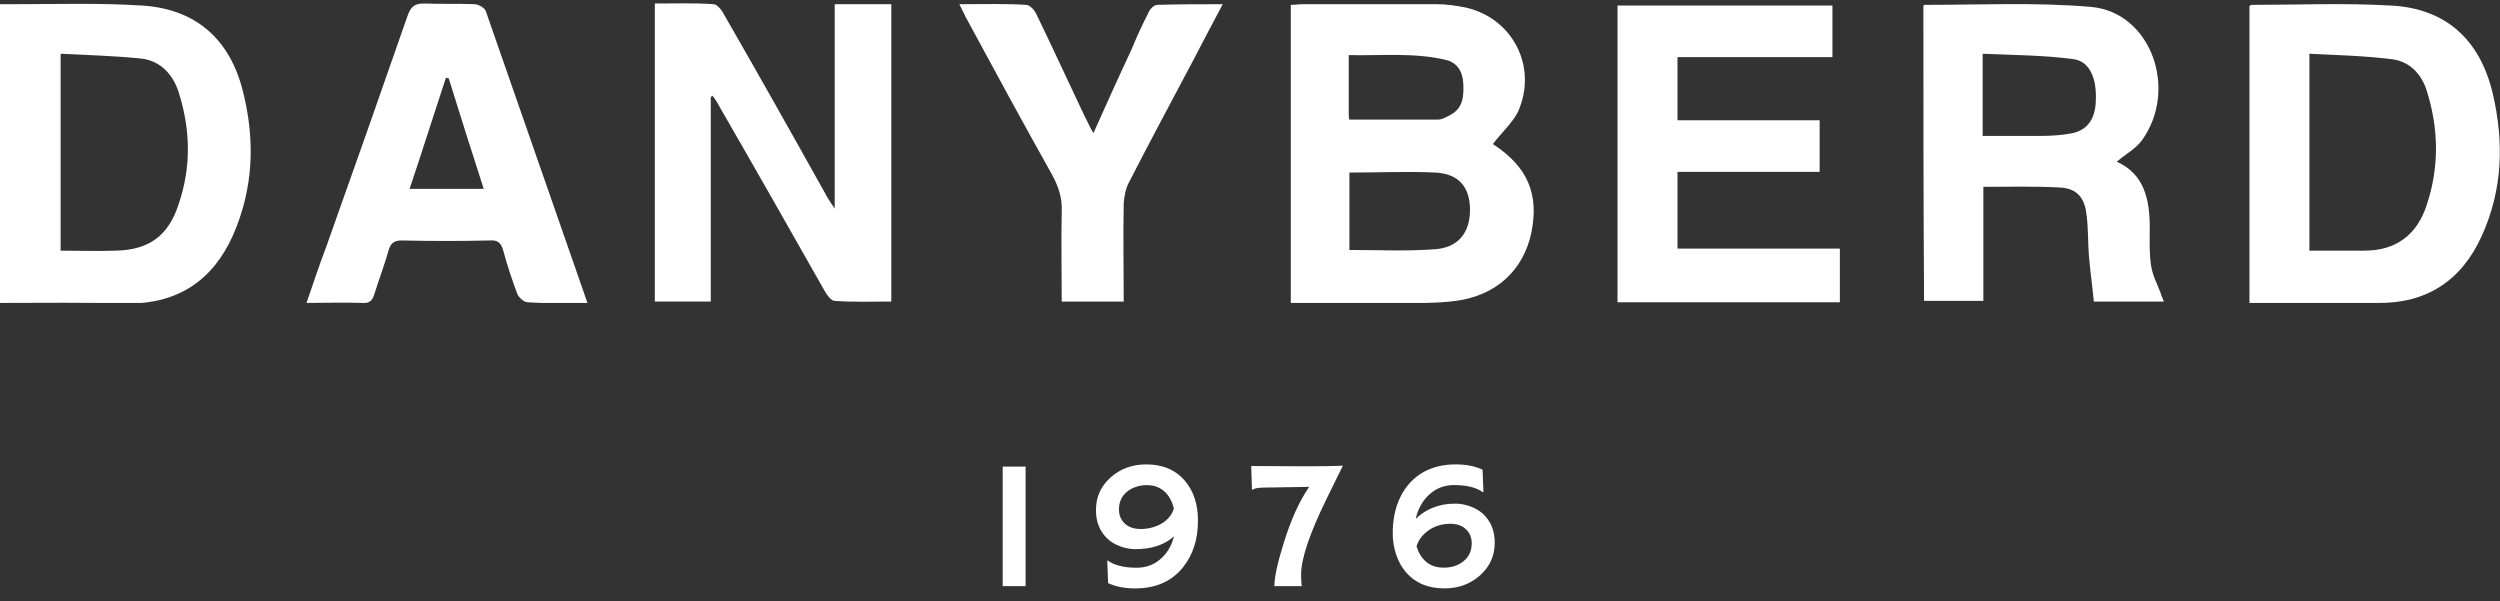
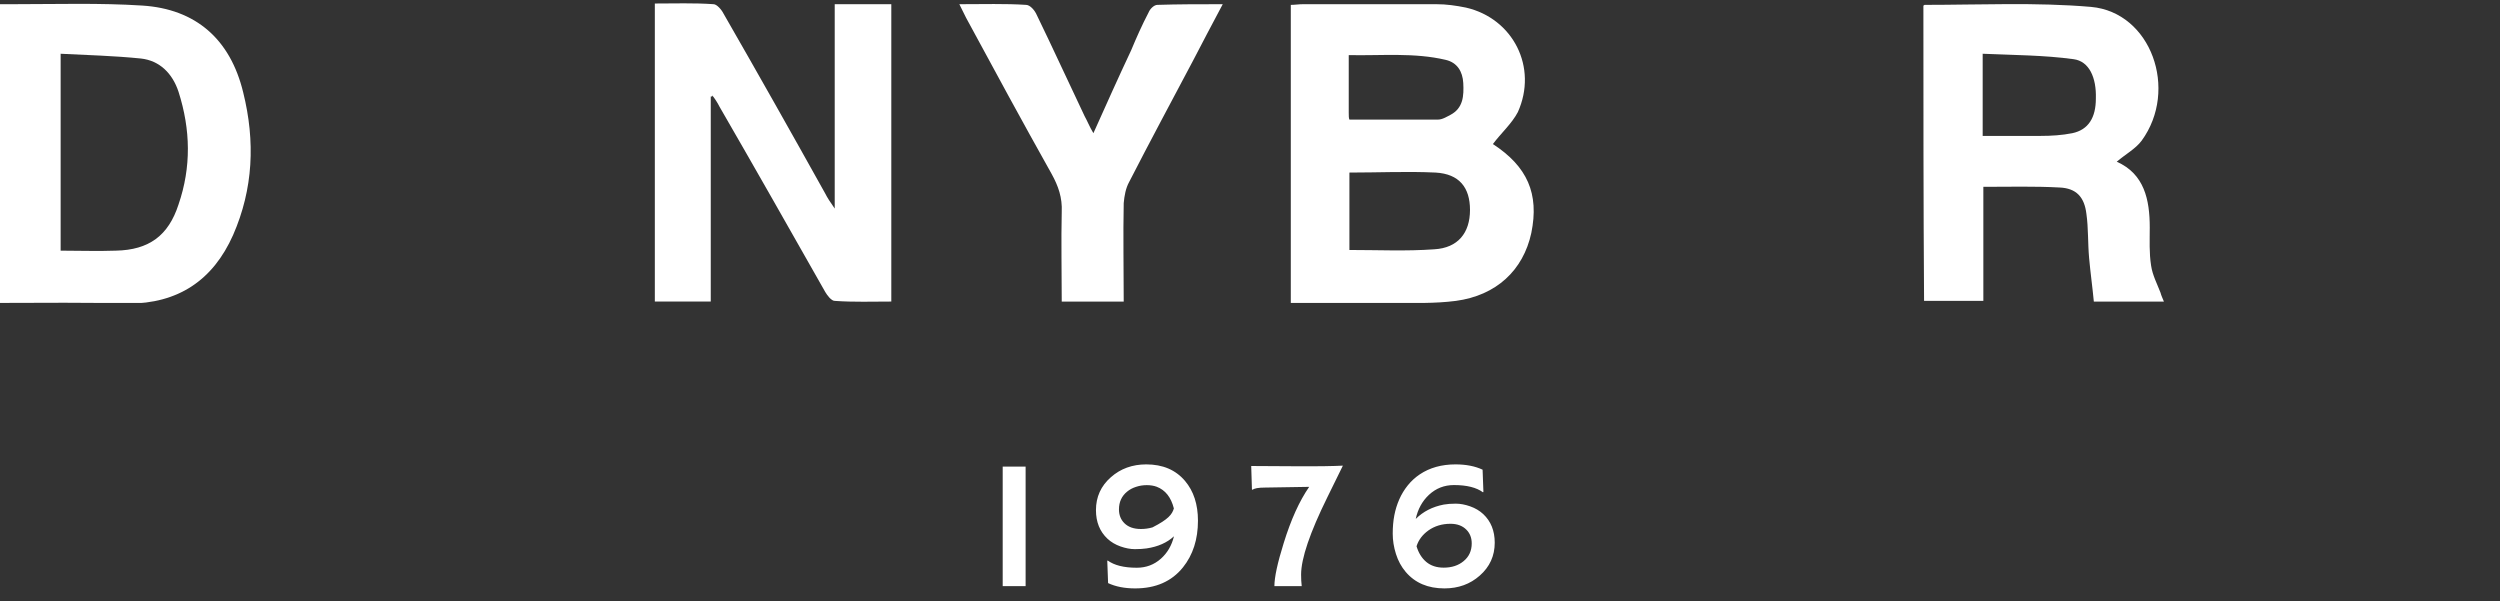
<svg xmlns="http://www.w3.org/2000/svg" fill="none" viewBox="0 0 212 51" height="51" width="212">
  <rect x="0" y="0" width="212" height="51" fill="#333333" stroke="none" />
  <g clip-path="url(#clip0_615_2)">
    <path fill="white" d="M126.598 12.216C129.512 14.116 130.54 16.419 129.855 19.758C129.169 22.925 126.884 25.055 123.456 25.516C121.685 25.746 119.914 25.688 118.086 25.688C115.23 25.746 112.373 25.688 109.46 25.688C109.46 17.283 109.46 8.934 109.46 0.414C109.802 0.414 110.145 0.356 110.488 0.356C114.259 0.356 118.029 0.356 121.8 0.356C122.657 0.356 123.456 0.471 124.313 0.644C128.312 1.565 130.426 5.71 128.712 9.51C128.198 10.489 127.284 11.295 126.598 12.216ZM114.43 14.634C114.43 16.88 114.43 19.01 114.43 21.198C116.887 21.198 119.229 21.313 121.628 21.14C123.628 21.025 124.656 19.758 124.656 17.801C124.656 15.901 123.742 14.749 121.742 14.634C119.343 14.519 116.887 14.634 114.43 14.634ZM114.43 10.143C116.944 10.143 119.457 10.143 121.914 10.143C122.314 10.143 122.657 9.913 122.999 9.74C124.085 9.165 124.142 8.128 124.085 7.035C124.028 6.056 123.571 5.307 122.599 5.077C119.914 4.444 117.172 4.732 114.373 4.674C114.373 6.401 114.373 8.013 114.373 9.568C114.373 9.798 114.373 10.028 114.43 10.143Z" />
    <path fill="white" d="M60.272 8.185C60.272 13.943 60.272 19.758 60.272 25.572C58.672 25.572 57.187 25.572 55.53 25.572C55.53 17.224 55.53 8.818 55.53 0.298C57.187 0.298 58.844 0.24 60.501 0.355C60.786 0.355 61.186 0.816 61.358 1.161C64.271 6.228 67.127 11.294 69.984 16.418C70.155 16.764 70.384 17.109 70.784 17.685C70.784 11.755 70.784 6.113 70.784 0.355C72.441 0.355 73.983 0.355 75.583 0.355C75.583 8.761 75.583 17.109 75.583 25.572C73.983 25.572 72.383 25.63 70.784 25.515C70.498 25.515 70.155 25.054 69.984 24.766C67.013 19.527 64.043 14.288 61.015 9.049C60.843 8.703 60.615 8.358 60.386 8.07C60.443 8.185 60.386 8.185 60.272 8.185Z" />
    <path fill="white" d="M163.104 0.471C163.161 0.471 163.161 0.413 163.218 0.413C167.902 0.413 172.644 0.183 177.329 0.586C182.413 1.046 184.756 7.61 181.613 11.928C181.099 12.619 180.242 13.079 179.5 13.713C181.842 14.749 182.299 16.937 182.299 19.297C182.299 20.391 182.242 21.427 182.413 22.521C182.528 23.328 182.927 24.076 183.213 24.824C183.27 25.055 183.384 25.285 183.499 25.573C181.499 25.573 179.614 25.573 177.557 25.573C177.443 24.364 177.272 23.155 177.157 21.888C177.043 20.622 177.1 19.355 176.929 18.146C176.758 16.706 176.072 15.958 174.644 15.9C172.53 15.785 170.416 15.843 168.188 15.843C168.188 17.397 168.188 18.952 168.188 20.564C168.188 22.176 168.188 23.788 168.188 25.515C166.531 25.515 164.875 25.515 163.161 25.515C163.104 17.225 163.104 8.819 163.104 0.471ZM168.131 11.525C169.845 11.525 171.444 11.525 173.044 11.525C173.958 11.525 174.872 11.467 175.729 11.295C177.1 11.007 177.729 9.97 177.729 8.358C177.786 6.574 177.157 5.192 175.843 5.019C173.33 4.674 170.759 4.674 168.131 4.558C168.131 7.034 168.131 9.222 168.131 11.525Z" />
    <path fill="white" d="M0 25.688C0 17.224 0 8.876 0 0.355C0.4 0.355 0.8 0.355 1.2 0.355C4.799 0.355 8.455 0.24 12.054 0.471C16.625 0.758 19.538 3.349 20.624 7.84C21.652 11.985 21.481 16.015 19.767 19.93C18.053 23.788 15.082 25.745 10.854 25.745C7.255 25.63 3.713 25.688 0 25.688ZM5.142 4.558C5.142 10.258 5.142 15.728 5.142 21.255C6.741 21.255 8.284 21.312 9.826 21.255C12.626 21.197 14.282 19.988 15.139 17.34C16.225 14.173 16.168 11.007 15.139 7.782C14.625 6.228 13.54 5.134 11.94 4.961C9.655 4.731 7.427 4.673 5.142 4.558Z" />
-     <path fill="white" d="M190.754 25.688C190.754 17.224 190.754 8.876 190.754 0.528C190.811 0.471 190.868 0.413 190.925 0.413C194.867 0.413 198.809 0.24 202.751 0.471C207.378 0.701 210.292 3.349 211.378 7.898C212.349 12.043 212.234 16.073 210.463 19.988C208.75 23.788 205.779 25.745 201.608 25.688C198.352 25.688 195.096 25.688 191.839 25.688C191.497 25.688 191.154 25.688 190.754 25.688ZM195.838 21.255C197.495 21.255 199.038 21.255 200.523 21.255C203.208 21.255 204.979 19.873 205.779 17.397C206.864 14.173 206.807 10.891 205.779 7.667C205.322 6.228 204.294 5.192 202.808 5.019C200.523 4.731 198.181 4.673 195.838 4.558C195.838 10.258 195.838 15.67 195.838 21.255Z" />
-     <path fill="white" d="M137.167 0.471C143.28 0.471 149.278 0.471 155.391 0.471C155.391 1.91 155.391 3.292 155.391 4.846C151.049 4.846 146.65 4.846 142.251 4.846C142.251 6.689 142.251 8.416 142.251 10.201C146.308 10.201 150.25 10.201 154.306 10.201C154.306 11.698 154.306 13.079 154.306 14.576C150.307 14.576 146.308 14.576 142.251 14.576C142.251 16.764 142.251 18.894 142.251 21.082C146.822 21.082 151.392 21.082 156.02 21.082C156.02 22.637 156.02 24.076 156.02 25.63C149.735 25.63 143.451 25.63 137.167 25.63C137.167 17.225 137.167 8.934 137.167 0.471Z" />
-     <path fill="white" d="M49.817 25.688C47.989 25.688 46.389 25.745 44.733 25.63C44.447 25.63 43.99 25.227 43.876 24.939C43.419 23.73 43.019 22.521 42.676 21.254C42.505 20.621 42.219 20.333 41.533 20.391C39.02 20.448 36.563 20.448 34.049 20.391C33.421 20.391 33.135 20.621 32.964 21.197C32.621 22.406 32.164 23.615 31.764 24.882C31.593 25.457 31.364 25.745 30.736 25.688C29.193 25.63 27.651 25.688 25.994 25.688C26.565 24.018 27.08 22.463 27.651 20.966C29.993 14.403 32.278 7.897 34.563 1.334C34.849 0.528 35.192 0.298 35.935 0.298C37.363 0.355 38.791 0.298 40.219 0.355C40.562 0.355 41.076 0.643 41.191 0.931C44.047 9.106 46.903 17.339 49.817 25.688ZM38.048 6.631C37.991 6.631 37.877 6.631 37.82 6.573C36.791 9.682 35.82 12.791 34.735 16.015C36.906 16.015 38.905 16.015 41.019 16.015C39.991 12.849 39.02 9.74 38.048 6.631Z" />
    <path fill="white" d="M81.352 0.356C83.408 0.356 85.236 0.298 87.007 0.413C87.35 0.413 87.75 0.874 87.921 1.277C89.293 4.098 90.606 6.977 91.978 9.855C92.206 10.258 92.377 10.719 92.72 11.295C93.806 8.877 94.834 6.574 95.919 4.271C96.376 3.177 96.834 2.14 97.405 1.047C97.519 0.759 97.862 0.413 98.147 0.413C99.918 0.356 101.69 0.356 103.689 0.356C102.775 2.083 101.975 3.58 101.175 5.134C99.347 8.589 97.519 11.986 95.748 15.44C95.463 15.958 95.348 16.591 95.291 17.225C95.234 19.988 95.291 22.752 95.291 25.573C93.577 25.573 91.863 25.573 90.035 25.573C90.035 22.982 89.978 20.449 90.035 17.973C90.092 16.764 89.75 15.785 89.178 14.749C86.722 10.373 84.322 5.94 81.923 1.507C81.751 1.162 81.58 0.816 81.352 0.356Z" />
  </g>
-   <path fill="white" d="M85.029 39.57H86.972V49.706H85.029V39.57ZM93.927 47.527C94.486 47.938 95.309 48.144 96.397 48.144C97.184 48.144 97.865 47.89 98.439 47.382C98.993 46.889 99.364 46.254 99.552 45.477C98.968 46.02 98.193 46.363 97.227 46.506C96.953 46.546 96.623 46.567 96.237 46.567C95.856 46.567 95.449 46.49 95.017 46.338C94.585 46.185 94.217 45.967 93.912 45.682C93.262 45.073 92.937 44.265 92.937 43.259C92.937 42.141 93.358 41.211 94.202 40.469C95.02 39.743 96.021 39.38 97.205 39.38C98.602 39.38 99.697 39.847 100.489 40.782C101.221 41.646 101.587 42.769 101.587 44.151C101.587 45.736 101.163 47.057 100.314 48.114C99.359 49.303 98.007 49.897 96.26 49.897C95.37 49.897 94.606 49.747 93.966 49.447L93.897 47.573L93.927 47.527ZM96.747 44.859C97.088 44.859 97.415 44.814 97.73 44.722C98.05 44.631 98.332 44.509 98.576 44.356C99.074 44.036 99.397 43.622 99.544 43.114C99.305 42.169 98.82 41.557 98.089 41.277C97.845 41.186 97.563 41.14 97.243 41.14C96.928 41.14 96.625 41.188 96.336 41.285C96.046 41.377 95.795 41.511 95.581 41.689C95.119 42.065 94.888 42.568 94.888 43.198C94.888 43.67 95.04 44.059 95.345 44.364C95.675 44.694 96.143 44.859 96.747 44.859ZM110.333 48.731C110.333 49.077 110.35 49.402 110.386 49.706H108.069C108.069 48.955 108.331 47.74 108.854 46.064C109.469 44.072 110.19 42.479 111.019 41.285L107.269 41.346C106.715 41.346 106.365 41.41 106.217 41.536L106.164 41.498L106.103 39.517L110.066 39.54C110.528 39.54 110.945 39.54 111.316 39.54C111.692 39.54 112.025 39.537 112.314 39.532C112.975 39.522 113.496 39.507 113.877 39.486L112.566 42.154C111.077 45.172 110.333 47.364 110.333 48.731ZM119.201 48.495C118.835 48.063 118.56 47.557 118.377 46.978C118.194 46.399 118.103 45.825 118.103 45.256C118.103 44.687 118.149 44.166 118.24 43.693C118.332 43.221 118.471 42.771 118.659 42.344C118.847 41.918 119.086 41.524 119.376 41.163C119.665 40.802 120.006 40.49 120.397 40.226C121.24 39.662 122.252 39.38 123.43 39.38C124.319 39.38 125.084 39.53 125.724 39.829L125.793 41.704L125.762 41.75C125.204 41.338 124.38 41.133 123.293 41.133C122.475 41.133 121.769 41.41 121.174 41.963C120.605 42.497 120.232 43.178 120.054 44.006C120.684 43.376 121.479 42.969 122.44 42.786C122.724 42.736 123.059 42.71 123.446 42.71C123.832 42.71 124.241 42.786 124.673 42.939C125.104 43.091 125.473 43.31 125.778 43.594C126.428 44.204 126.753 45.012 126.753 46.018C126.753 47.136 126.331 48.065 125.488 48.807C124.67 49.534 123.669 49.897 122.485 49.897C121.088 49.897 119.993 49.43 119.201 48.495ZM120.123 46.323C120.29 46.887 120.567 47.331 120.953 47.656C121.34 47.977 121.83 48.137 122.424 48.137C123.105 48.137 123.667 47.954 124.109 47.588C124.571 47.212 124.802 46.709 124.802 46.079C124.802 45.606 124.65 45.218 124.345 44.913C124.015 44.583 123.568 44.417 123.004 44.417C122.287 44.417 121.662 44.605 121.129 44.981C120.626 45.342 120.29 45.789 120.123 46.323Z" />
+   <path fill="white" d="M85.029 39.57H86.972V49.706H85.029V39.57ZM93.927 47.527C94.486 47.938 95.309 48.144 96.397 48.144C97.184 48.144 97.865 47.89 98.439 47.382C98.993 46.889 99.364 46.254 99.552 45.477C98.968 46.02 98.193 46.363 97.227 46.506C96.953 46.546 96.623 46.567 96.237 46.567C95.856 46.567 95.449 46.49 95.017 46.338C94.585 46.185 94.217 45.967 93.912 45.682C93.262 45.073 92.937 44.265 92.937 43.259C92.937 42.141 93.358 41.211 94.202 40.469C95.02 39.743 96.021 39.38 97.205 39.38C98.602 39.38 99.697 39.847 100.489 40.782C101.221 41.646 101.587 42.769 101.587 44.151C101.587 45.736 101.163 47.057 100.314 48.114C99.359 49.303 98.007 49.897 96.26 49.897C95.37 49.897 94.606 49.747 93.966 49.447L93.897 47.573L93.927 47.527ZM96.747 44.859C97.088 44.859 97.415 44.814 97.73 44.722C99.074 44.036 99.397 43.622 99.544 43.114C99.305 42.169 98.82 41.557 98.089 41.277C97.845 41.186 97.563 41.14 97.243 41.14C96.928 41.14 96.625 41.188 96.336 41.285C96.046 41.377 95.795 41.511 95.581 41.689C95.119 42.065 94.888 42.568 94.888 43.198C94.888 43.67 95.04 44.059 95.345 44.364C95.675 44.694 96.143 44.859 96.747 44.859ZM110.333 48.731C110.333 49.077 110.35 49.402 110.386 49.706H108.069C108.069 48.955 108.331 47.74 108.854 46.064C109.469 44.072 110.19 42.479 111.019 41.285L107.269 41.346C106.715 41.346 106.365 41.41 106.217 41.536L106.164 41.498L106.103 39.517L110.066 39.54C110.528 39.54 110.945 39.54 111.316 39.54C111.692 39.54 112.025 39.537 112.314 39.532C112.975 39.522 113.496 39.507 113.877 39.486L112.566 42.154C111.077 45.172 110.333 47.364 110.333 48.731ZM119.201 48.495C118.835 48.063 118.56 47.557 118.377 46.978C118.194 46.399 118.103 45.825 118.103 45.256C118.103 44.687 118.149 44.166 118.24 43.693C118.332 43.221 118.471 42.771 118.659 42.344C118.847 41.918 119.086 41.524 119.376 41.163C119.665 40.802 120.006 40.49 120.397 40.226C121.24 39.662 122.252 39.38 123.43 39.38C124.319 39.38 125.084 39.53 125.724 39.829L125.793 41.704L125.762 41.75C125.204 41.338 124.38 41.133 123.293 41.133C122.475 41.133 121.769 41.41 121.174 41.963C120.605 42.497 120.232 43.178 120.054 44.006C120.684 43.376 121.479 42.969 122.44 42.786C122.724 42.736 123.059 42.71 123.446 42.71C123.832 42.71 124.241 42.786 124.673 42.939C125.104 43.091 125.473 43.31 125.778 43.594C126.428 44.204 126.753 45.012 126.753 46.018C126.753 47.136 126.331 48.065 125.488 48.807C124.67 49.534 123.669 49.897 122.485 49.897C121.088 49.897 119.993 49.43 119.201 48.495ZM120.123 46.323C120.29 46.887 120.567 47.331 120.953 47.656C121.34 47.977 121.83 48.137 122.424 48.137C123.105 48.137 123.667 47.954 124.109 47.588C124.571 47.212 124.802 46.709 124.802 46.079C124.802 45.606 124.65 45.218 124.345 44.913C124.015 44.583 123.568 44.417 123.004 44.417C122.287 44.417 121.662 44.605 121.129 44.981C120.626 45.342 120.29 45.789 120.123 46.323Z" />
  <defs>
    <clipPath id="clip0_615_2">
      <rect transform="translate(0 0.298)" fill="white" height="25.39" width="212.006" />
    </clipPath>
  </defs>
</svg>